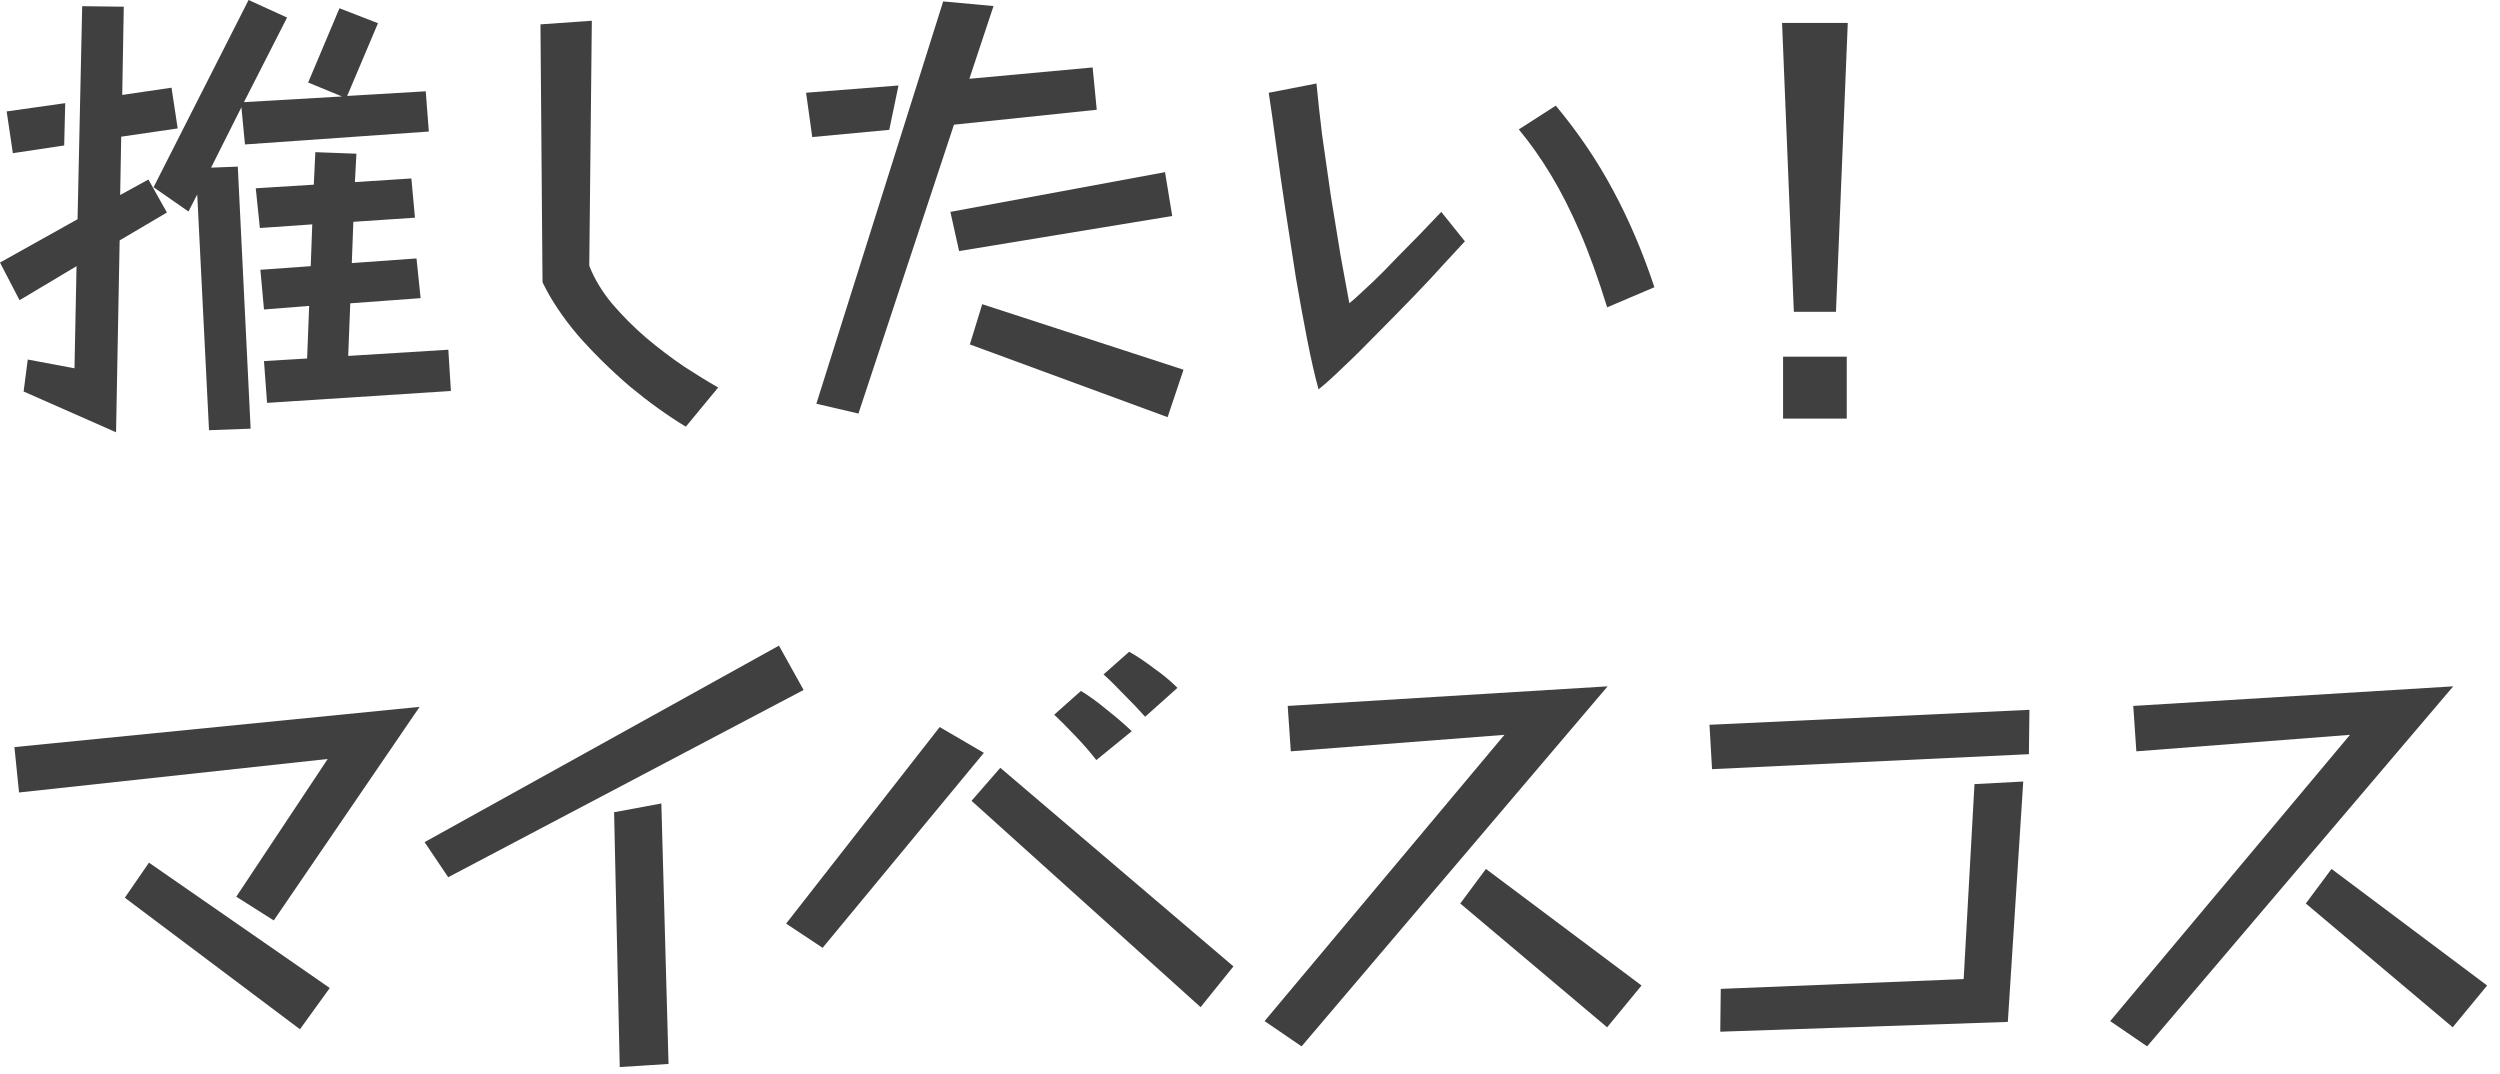
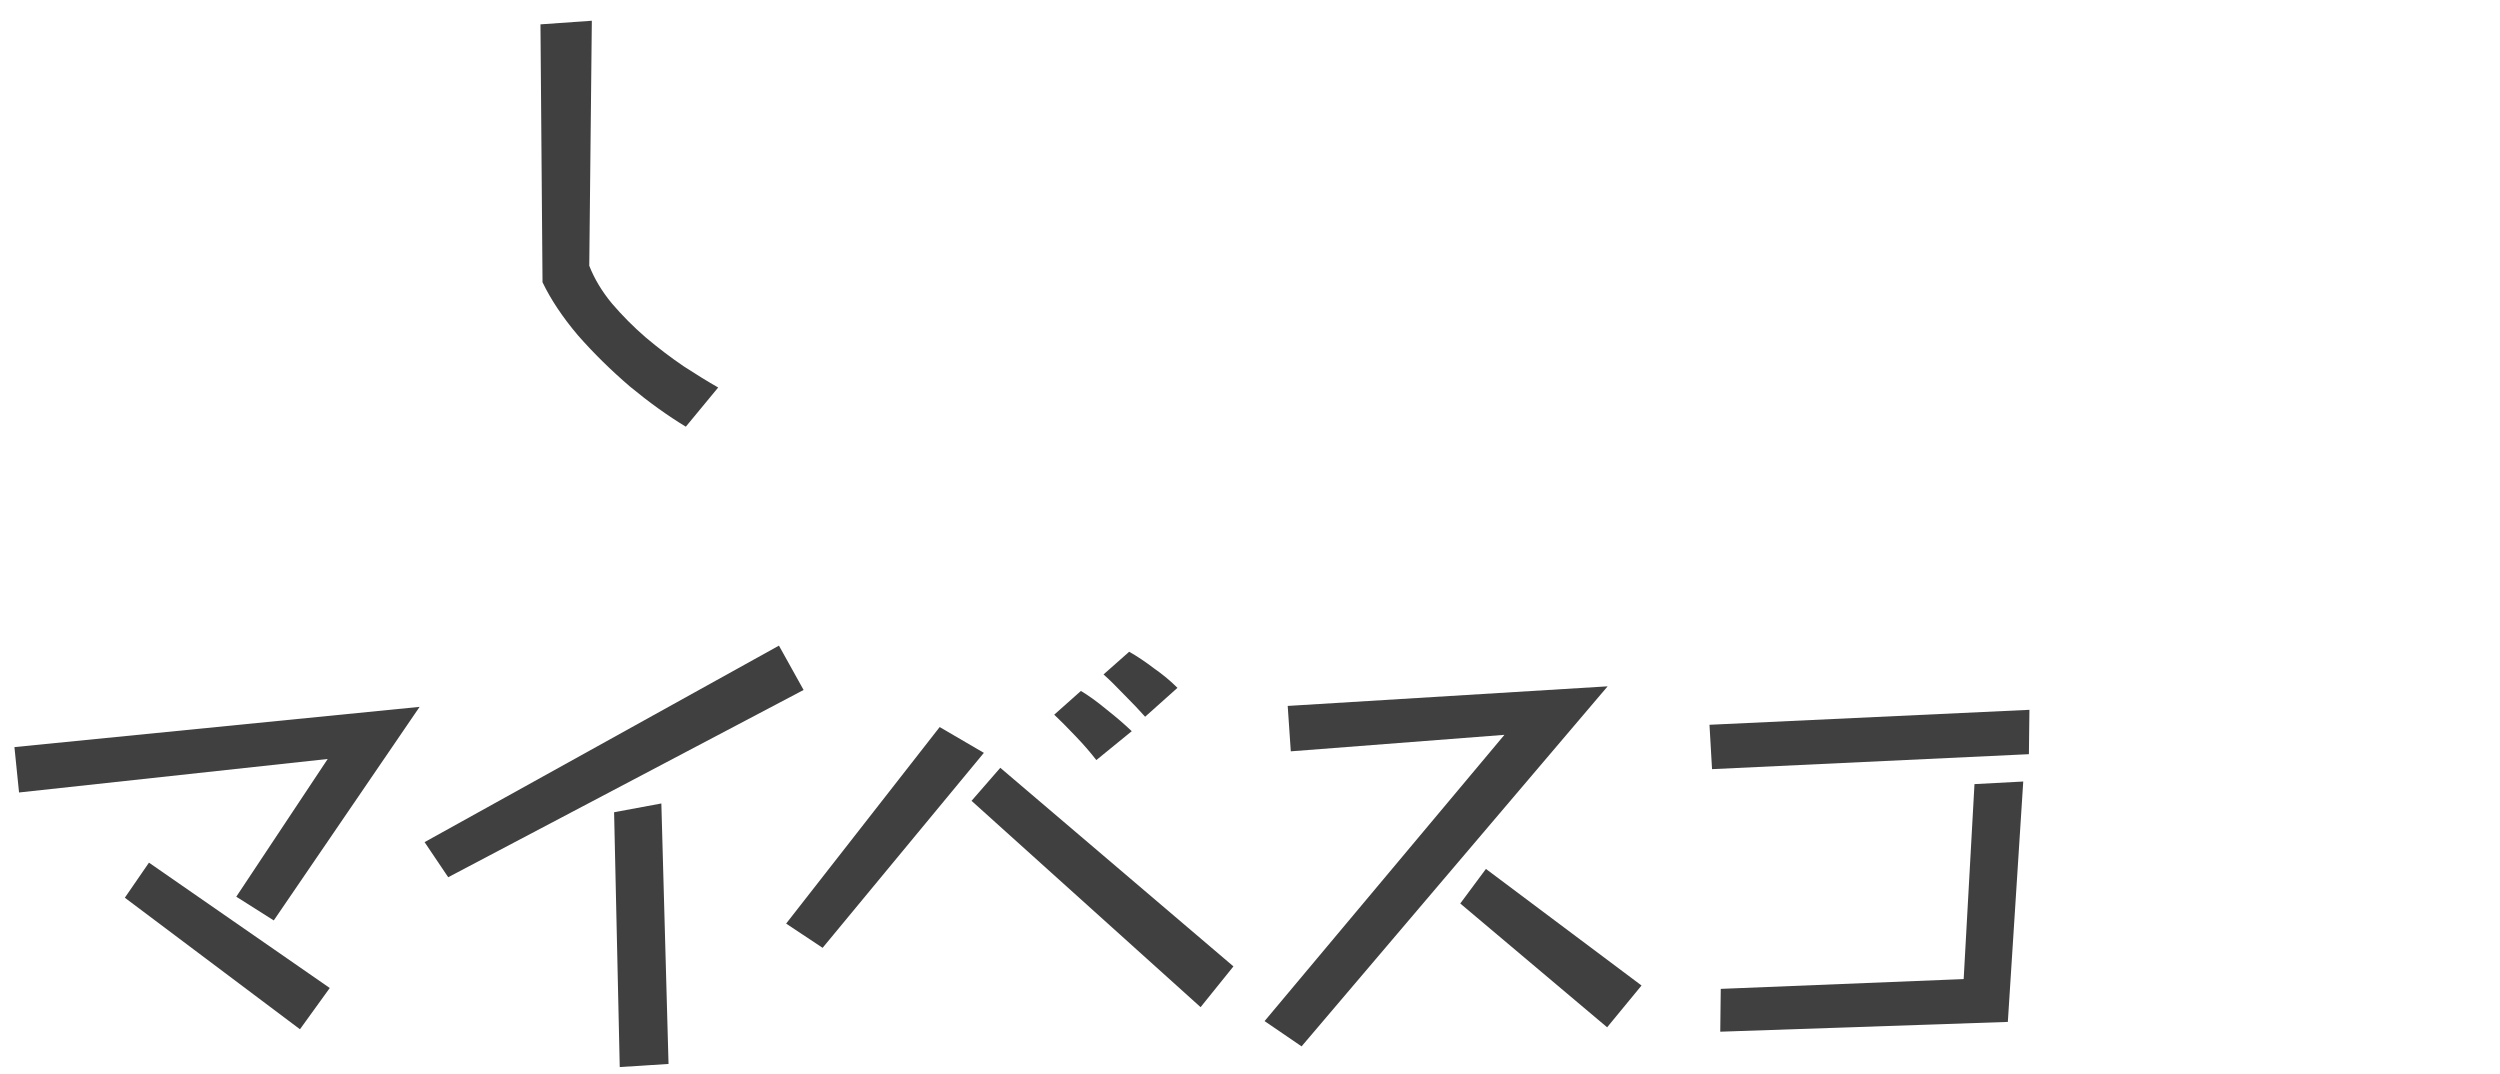
<svg xmlns="http://www.w3.org/2000/svg" width="135" height="58" viewBox="0 0 135 58" fill="none">
-   <path d="M126.899 39.681L115.363 40.572L115.196 38.12L132.474 37.062L115.945 56.504L113.949 55.139L126.899 39.681ZM125.902 46.922L134.305 53.217L132.446 55.474L124.514 48.789L125.902 46.922Z" fill="#111111" fill-opacity="0.8" />
  <path d="M92.312 39.138L109.589 38.33L109.561 40.726L92.45 41.534L92.312 39.138ZM92.921 53.399L106.038 52.87L106.622 42.342L109.255 42.202L108.423 55.183L92.894 55.712L92.921 53.399Z" fill="#111111" fill-opacity="0.8" />
  <path d="M81.239 39.681L69.703 40.572L69.536 38.12L86.812 37.062L70.285 56.504L68.287 55.139L81.239 39.681ZM80.24 46.922L88.643 53.217L86.785 55.474L78.854 48.789L80.24 46.922Z" fill="#111111" fill-opacity="0.8" />
  <path d="M61.837 38.704C61.541 38.37 61.161 37.97 60.699 37.507C60.255 37.042 59.886 36.68 59.59 36.42L60.976 35.194C61.402 35.435 61.846 35.733 62.308 36.085C62.788 36.42 63.214 36.773 63.583 37.144L61.837 38.704ZM59.202 41.044C58.888 40.635 58.509 40.199 58.064 39.735C57.621 39.27 57.242 38.89 56.928 38.593L58.369 37.311C58.777 37.553 59.239 37.887 59.756 38.315C60.274 38.722 60.727 39.113 61.115 39.484L59.202 41.044ZM50.743 39.261L53.129 40.654L44.421 51.183L42.451 49.874L50.743 39.261ZM54.016 41.461L66.606 52.185L64.832 54.386L52.463 43.245L54.016 41.461Z" fill="#111111" fill-opacity="0.8" />
  <path d="M22.927 45.475L42.063 34.864L43.394 37.258L24.203 47.37L22.927 45.475ZM33.161 43.861L35.713 43.387L36.101 57.453L33.466 57.621L33.161 43.861Z" fill="#111111" fill-opacity="0.8" />
  <path d="M17.696 40.985L1.028 42.794L0.779 40.343L22.659 38.17L14.784 49.703L12.759 48.422L17.696 40.985ZM8.044 46.583L17.807 53.352L16.198 55.58L6.741 48.477L8.044 46.583Z" fill="#111111" fill-opacity="0.8" />
-   <path d="M96.231 1.239H99.78L99.142 16.838H96.868L96.231 1.239ZM96.286 19.261H99.725V22.604H96.286V19.261Z" fill="#111111" fill-opacity="0.8" />
-   <path d="M79.104 13.031C78.863 13.291 78.494 13.691 77.995 14.23C77.514 14.768 76.951 15.371 76.304 16.04C75.674 16.69 75.028 17.349 74.362 18.018C73.715 18.686 73.106 19.289 72.531 19.828C71.977 20.366 71.533 20.766 71.201 21.026C70.998 20.283 70.794 19.392 70.591 18.352C70.388 17.312 70.184 16.198 69.98 15.008C69.795 13.82 69.61 12.623 69.425 11.415C69.241 10.191 69.074 9.03 68.926 7.935C68.779 6.821 68.64 5.845 68.511 5.01L71.09 4.508C71.164 5.307 71.266 6.234 71.395 7.293C71.543 8.352 71.7 9.447 71.866 10.58C72.051 11.713 72.226 12.79 72.393 13.811C72.578 14.815 72.735 15.668 72.864 16.373C73.013 16.262 73.253 16.049 73.586 15.733C73.937 15.418 74.325 15.047 74.75 14.619C75.175 14.173 75.6 13.737 76.025 13.31C76.452 12.883 76.821 12.502 77.135 12.168C77.468 11.816 77.699 11.574 77.829 11.443L79.104 13.031ZM86.786 16.596C86.305 15.038 85.816 13.682 85.317 12.53C84.817 11.379 84.299 10.357 83.763 9.466C83.227 8.575 82.645 7.749 82.016 6.987L84.013 5.705C85.234 7.173 86.269 8.704 87.119 10.301C87.969 11.88 88.709 13.616 89.338 15.51L86.786 16.596Z" fill="#111111" fill-opacity="0.8" />
-   <path d="M50.932 0.077L53.65 0.327L52.346 4.254L59.002 3.642L59.224 5.926L51.514 6.733L46.356 22.332L44.083 21.802L50.932 0.077ZM43.528 5.007L48.519 4.616L48.02 7.012L43.861 7.401L43.528 5.007ZM51.32 11.441L62.912 9.296L63.3 11.664L51.791 13.558L51.32 11.441ZM53.04 16.427L63.91 19.965L63.051 22.527L52.373 18.6L53.04 16.427Z" fill="#111111" fill-opacity="0.8" />
  <path d="M37.034 23.041C36.054 22.447 35.046 21.723 34.011 20.868C32.995 19.995 32.06 19.077 31.21 18.11C30.378 17.127 29.741 16.17 29.296 15.242L29.185 1.315L31.959 1.12L31.82 14.351C32.097 15.056 32.504 15.735 33.041 16.384C33.595 17.033 34.205 17.647 34.87 18.223C35.554 18.798 36.239 19.318 36.923 19.783C37.607 20.228 38.226 20.608 38.782 20.925L37.034 23.041Z" fill="#111111" fill-opacity="0.8" />
-   <path d="M10.65 10.502L10.178 11.421L8.292 10.111L13.423 0L15.502 0.948L13.174 5.515L18.469 5.209L16.64 4.456L18.331 0.446L20.411 1.254L18.748 5.181L22.99 4.93L23.157 7.103L13.229 7.8L13.035 5.793L11.398 9.053L12.841 8.997L13.534 23.148L11.287 23.231L10.65 10.502ZM1.498 19.415L4.022 19.888L4.133 14.373L1.055 16.211L0 14.178L4.188 11.838L4.438 0.334L6.684 0.362L6.6 5.126L9.262 4.735L9.595 6.935L6.545 7.381L6.489 10.53L8.015 9.694L9.013 11.476L6.461 12.981L6.267 23.343L1.276 21.141L1.498 19.415ZM0.36 6.017L3.522 5.57L3.466 7.855L0.694 8.272L0.36 6.017ZM14.255 19.498L16.584 19.359L16.695 16.518L14.255 16.712L14.061 14.568L16.779 14.373L16.862 12.116L14.033 12.312L13.811 10.167L16.945 9.973L17.028 8.217L19.247 8.3L19.164 9.833L22.214 9.637L22.408 11.755L19.081 11.978L18.997 14.206L22.491 13.955L22.713 16.1L18.914 16.379L18.803 19.219L24.21 18.885L24.349 21.113L14.421 21.755L14.255 19.498Z" fill="#111111" fill-opacity="0.8" />
</svg>